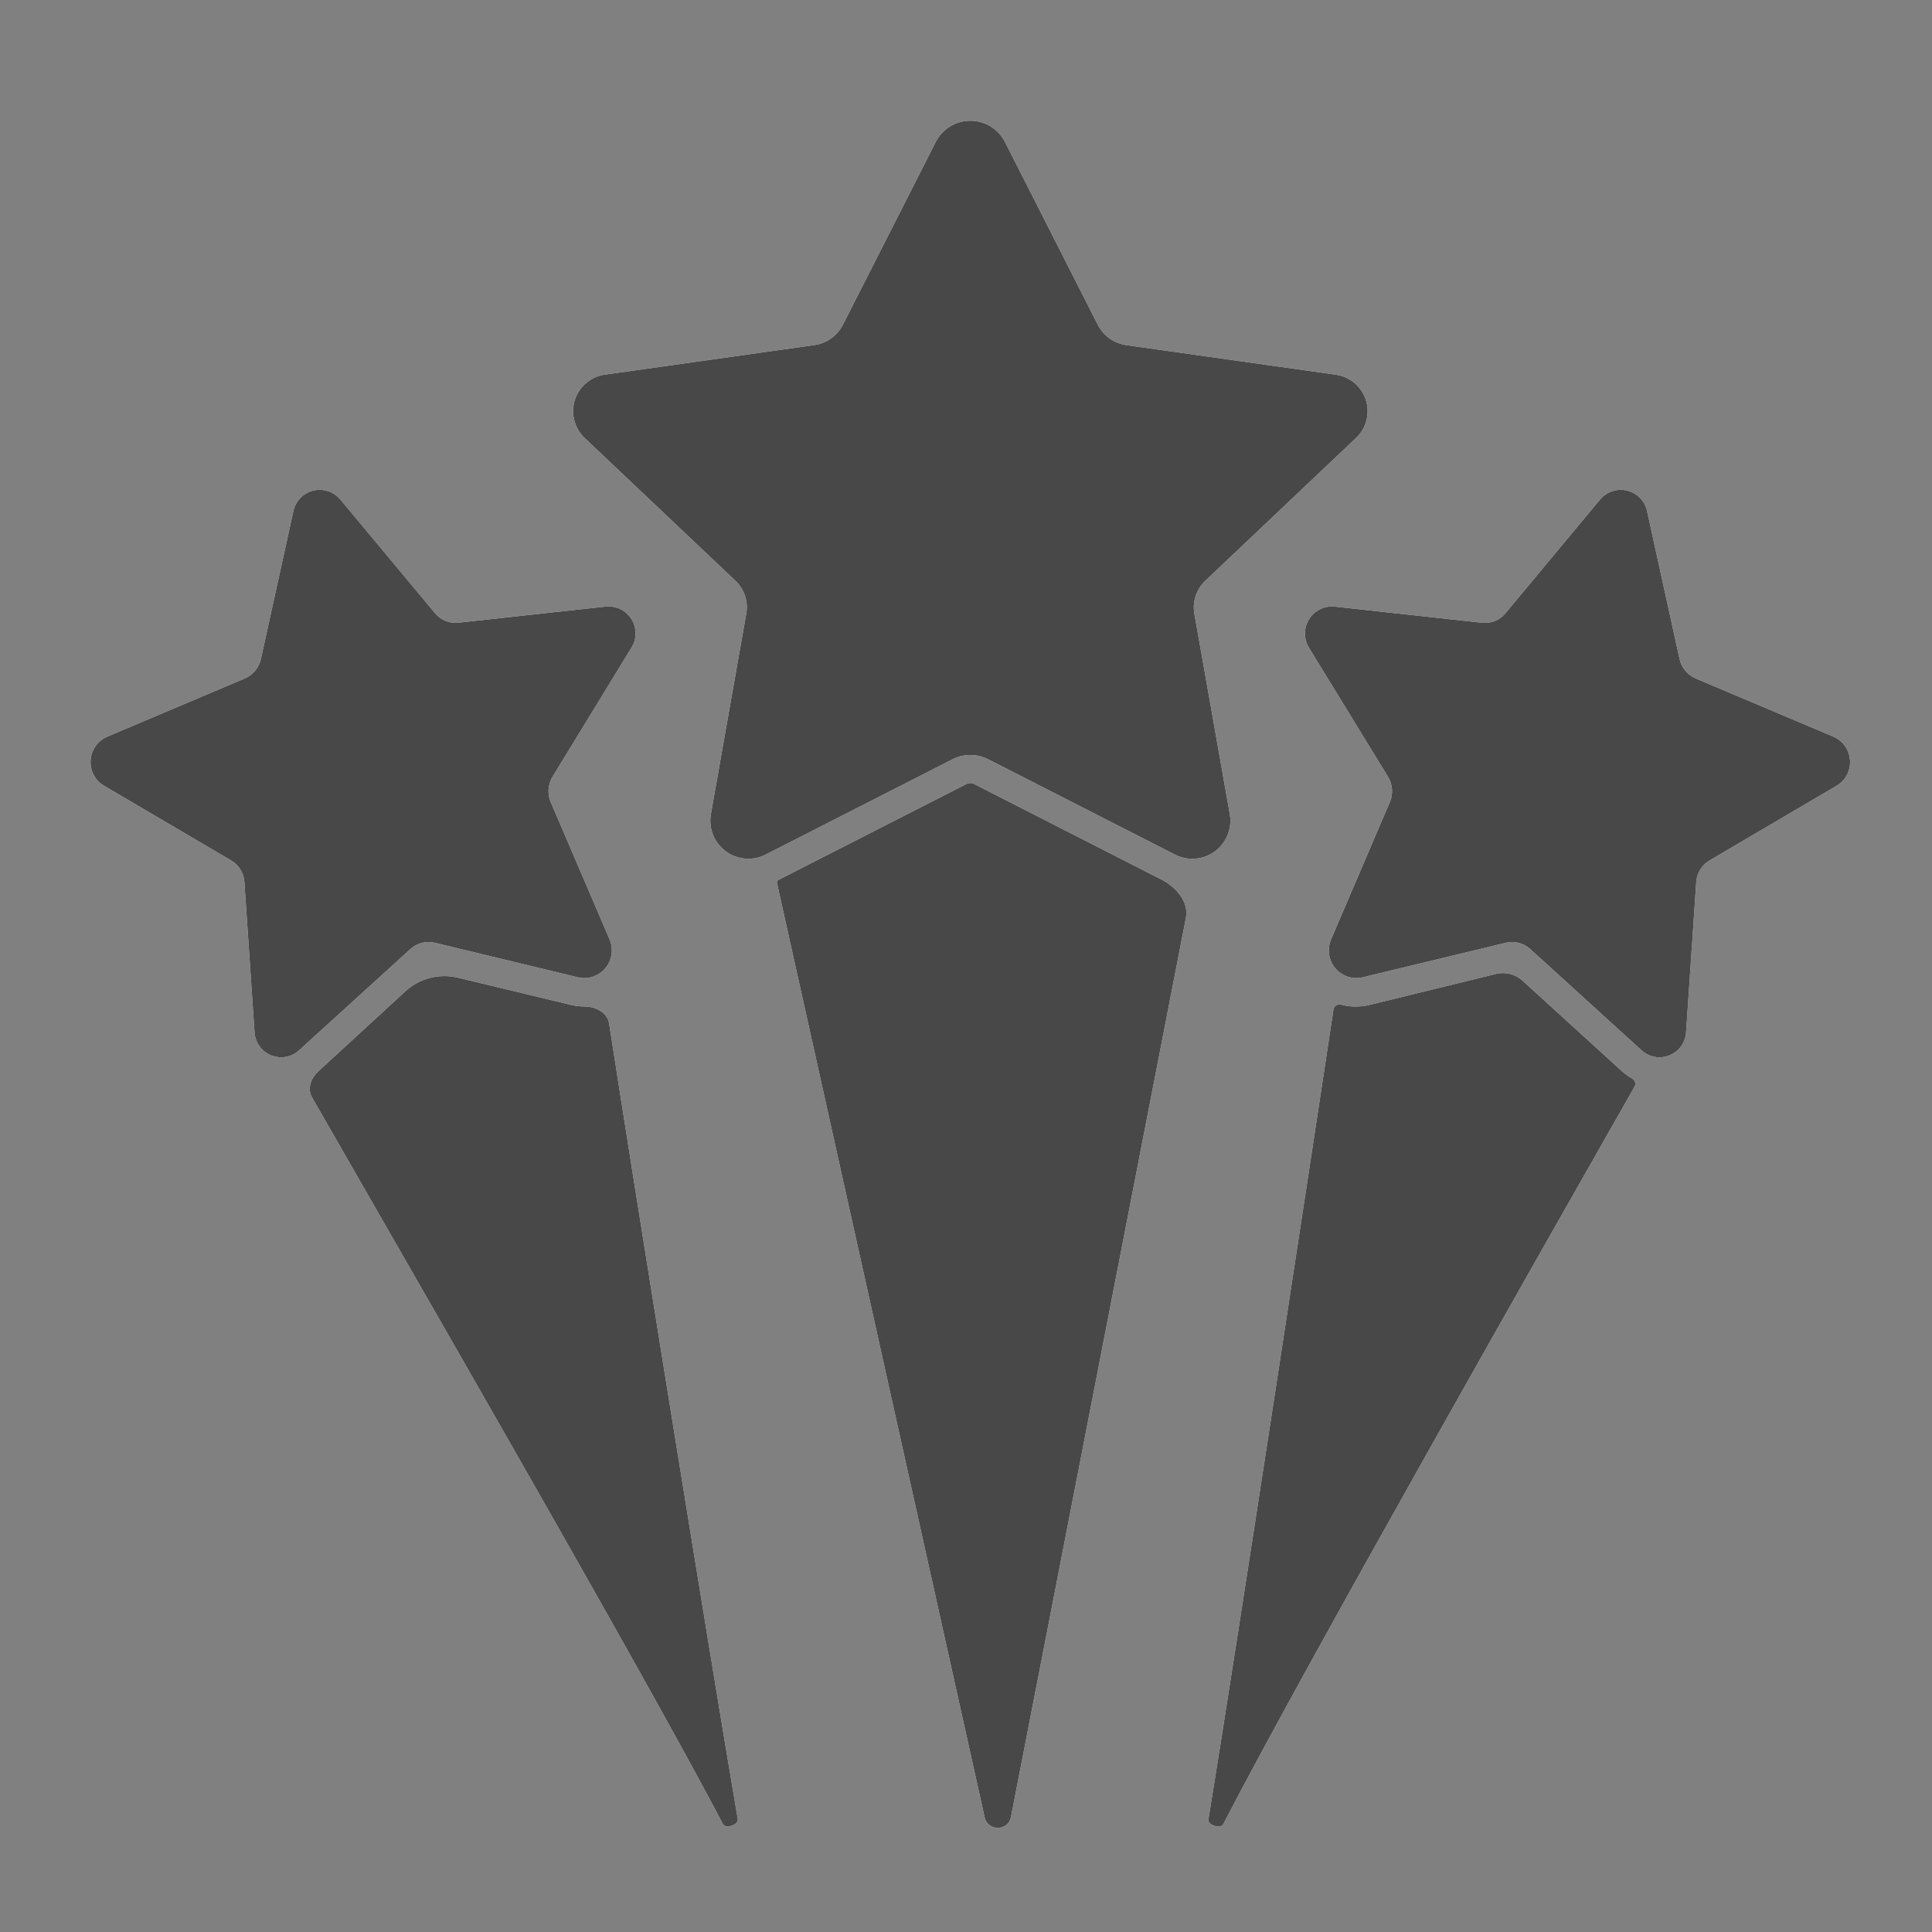
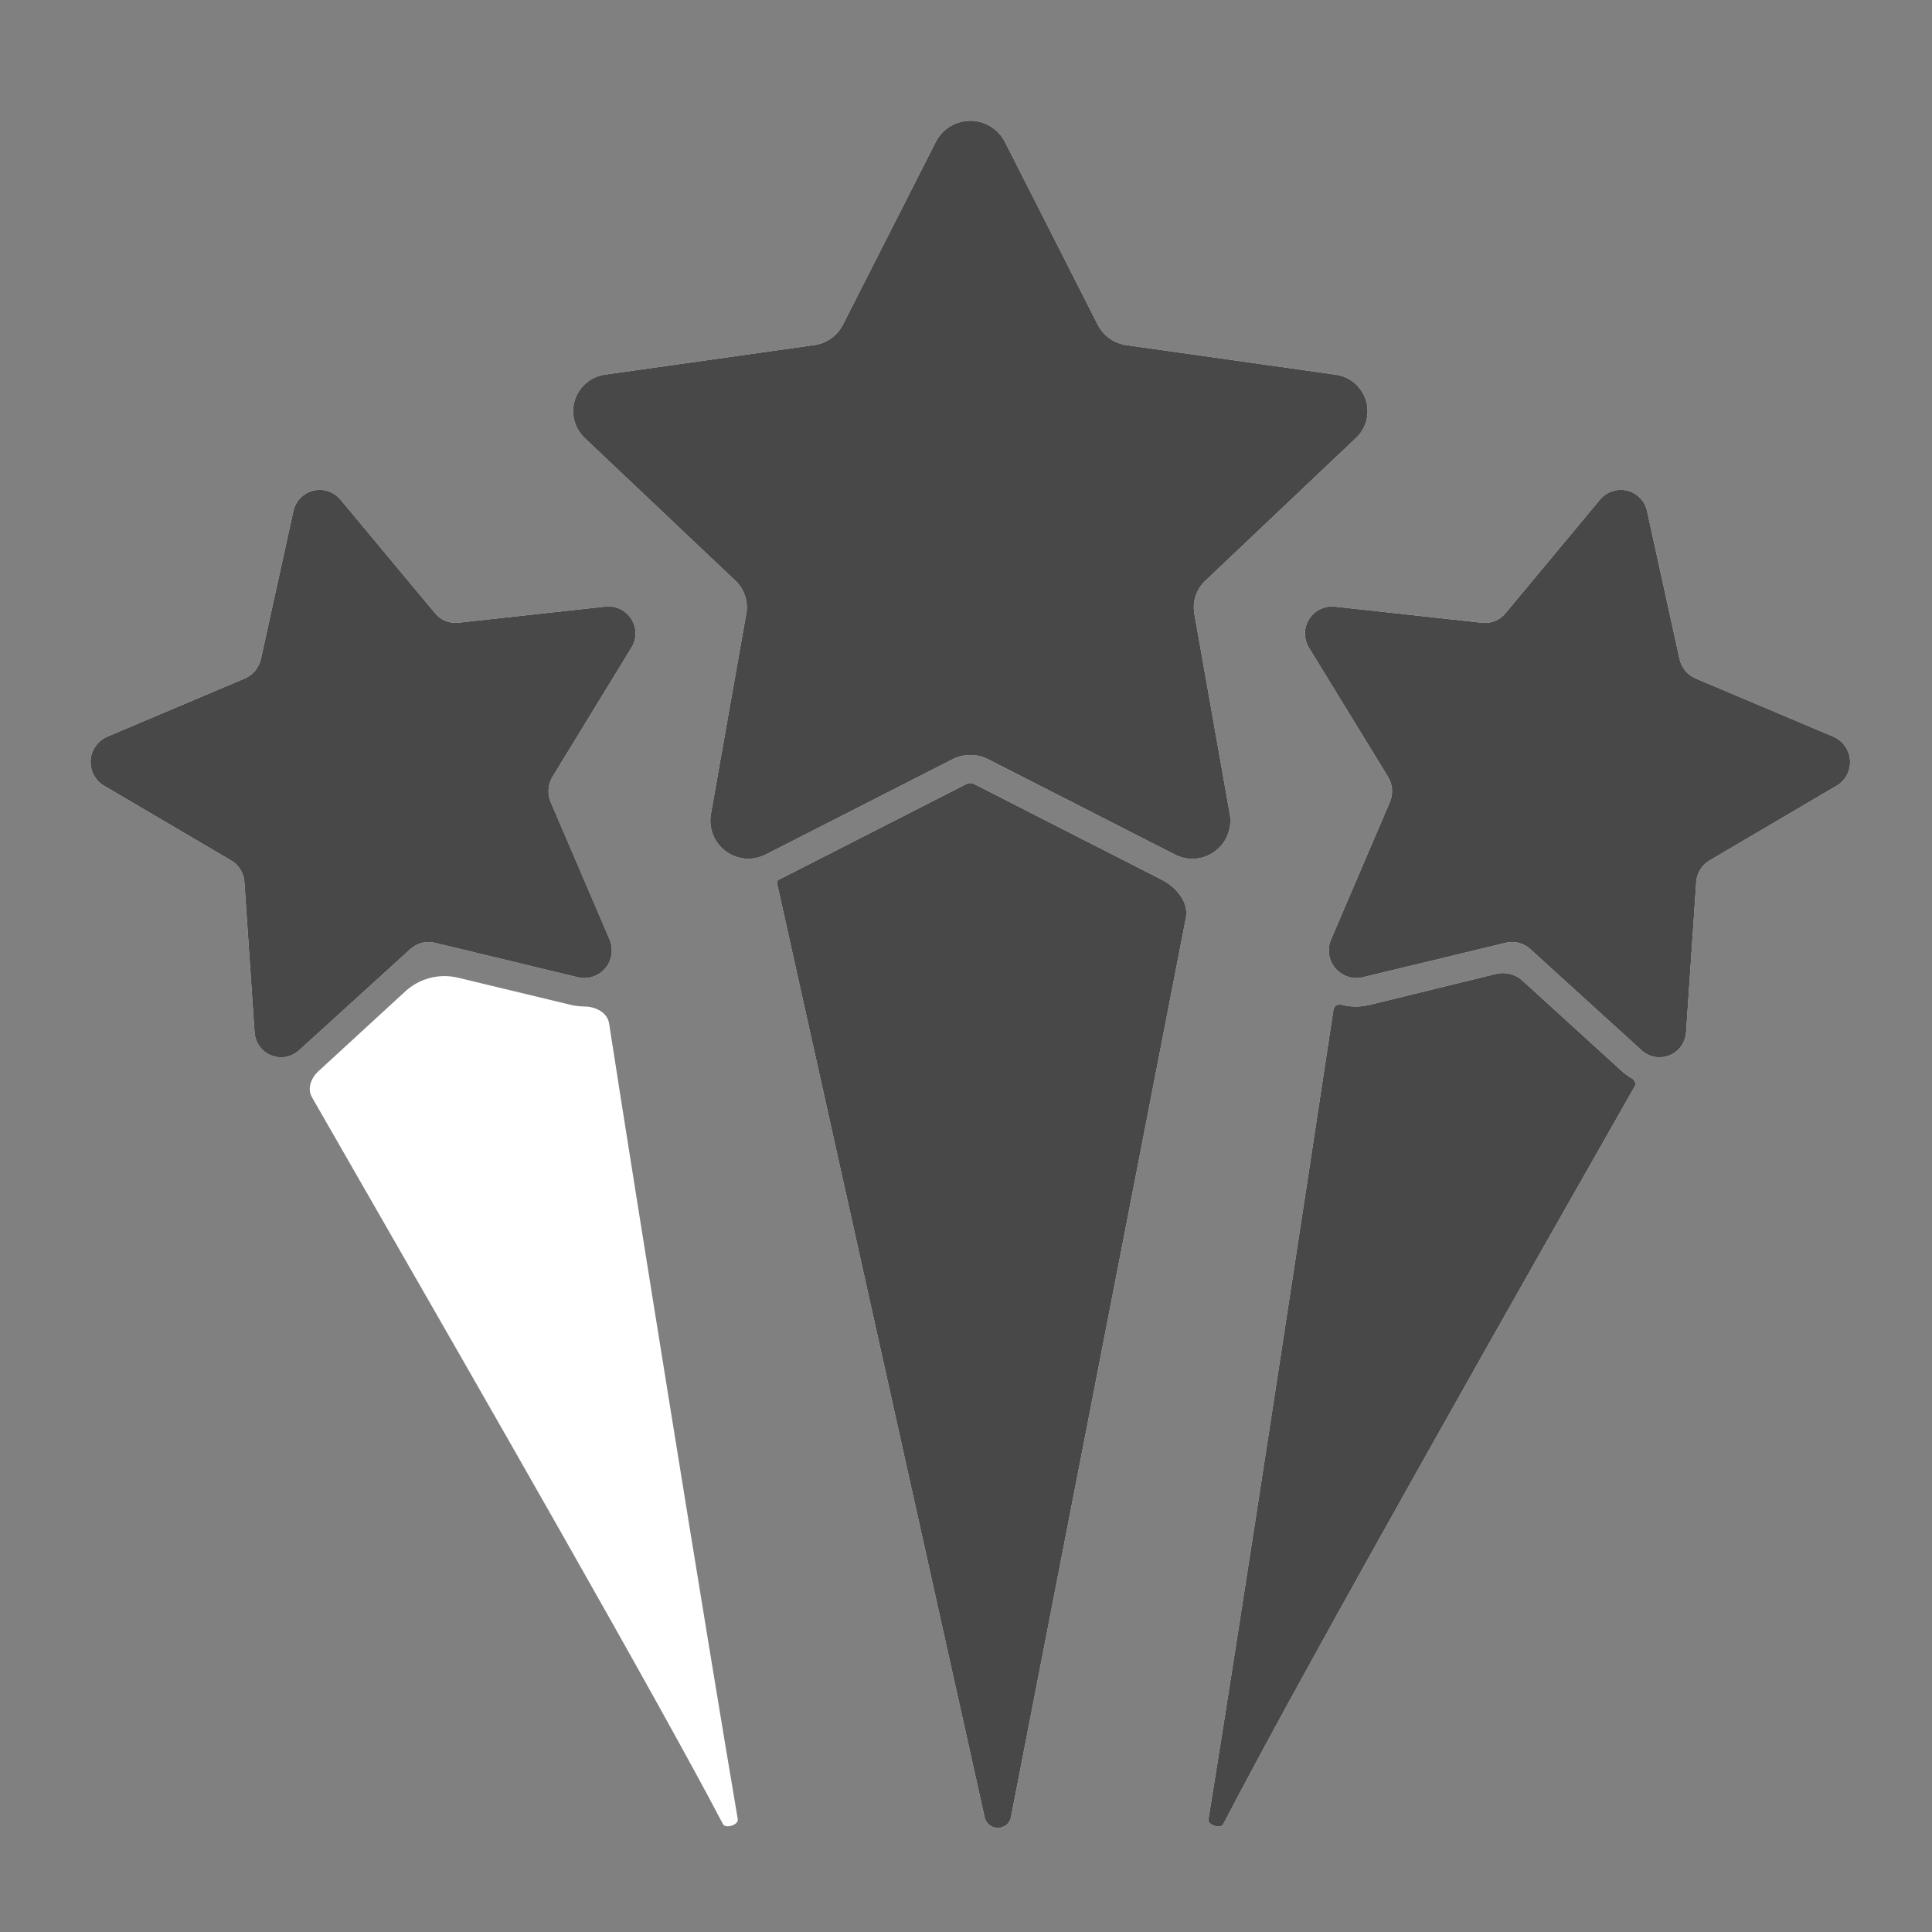
<svg xmlns="http://www.w3.org/2000/svg" width="32" height="32" viewBox="0 0 32 32" fill="none">
  <rect x="0" y="0" width="32" height="32" fill="#808080" stroke="none" />
  <path d="M18.183 5.38L16.641 2.343C16.586 2.24 16.504 2.153 16.404 2.092C16.304 2.032 16.189 2 16.072 2C15.955 2 15.84 2.032 15.74 2.092C15.64 2.153 15.558 2.24 15.503 2.343L13.961 5.379C13.914 5.47 13.847 5.547 13.764 5.606C13.681 5.665 13.585 5.703 13.484 5.716L10.034 6.203C9.919 6.216 9.809 6.262 9.719 6.336C9.629 6.409 9.561 6.506 9.524 6.617C9.487 6.727 9.483 6.846 9.511 6.958C9.539 7.071 9.599 7.174 9.683 7.254L12.179 9.617C12.252 9.686 12.307 9.772 12.339 9.867C12.371 9.962 12.379 10.064 12.361 10.162L11.772 13.5C11.755 13.615 11.77 13.733 11.816 13.841C11.862 13.948 11.937 14.041 12.032 14.108C12.127 14.175 12.24 14.215 12.356 14.222C12.473 14.23 12.589 14.204 12.692 14.149L15.777 12.576C15.868 12.53 15.969 12.505 16.072 12.505C16.174 12.505 16.276 12.53 16.367 12.576L19.452 14.15C19.555 14.205 19.671 14.23 19.788 14.223C19.904 14.216 20.016 14.176 20.112 14.109C20.207 14.041 20.282 13.949 20.328 13.841C20.374 13.734 20.389 13.616 20.372 13.5L19.782 10.163C19.765 10.064 19.773 9.962 19.805 9.867C19.837 9.772 19.892 9.686 19.965 9.618L22.46 7.254C22.545 7.174 22.605 7.072 22.633 6.959C22.661 6.846 22.657 6.727 22.62 6.617C22.583 6.507 22.515 6.409 22.425 6.336C22.334 6.263 22.225 6.217 22.109 6.204L18.66 5.717C18.559 5.703 18.463 5.665 18.38 5.607C18.297 5.548 18.23 5.47 18.183 5.38Z" fill="white" />
  <path d="M18.183 5.38L16.641 2.343C16.586 2.24 16.504 2.153 16.404 2.092C16.304 2.032 16.189 2 16.072 2C15.955 2 15.84 2.032 15.74 2.092C15.64 2.153 15.558 2.24 15.503 2.343L13.961 5.379C13.914 5.47 13.847 5.547 13.764 5.606C13.681 5.665 13.585 5.703 13.484 5.716L10.034 6.203C9.919 6.216 9.809 6.262 9.719 6.336C9.629 6.409 9.561 6.506 9.524 6.617C9.487 6.727 9.483 6.846 9.511 6.958C9.539 7.071 9.599 7.174 9.683 7.254L12.179 9.617C12.252 9.686 12.307 9.772 12.339 9.867C12.371 9.962 12.379 10.064 12.361 10.162L11.772 13.5C11.755 13.615 11.77 13.733 11.816 13.841C11.862 13.948 11.937 14.041 12.032 14.108C12.127 14.175 12.24 14.215 12.356 14.222C12.473 14.23 12.589 14.204 12.692 14.149L15.777 12.576C15.868 12.53 15.969 12.505 16.072 12.505C16.174 12.505 16.276 12.53 16.367 12.576L19.452 14.15C19.555 14.205 19.671 14.23 19.788 14.223C19.904 14.216 20.016 14.176 20.112 14.109C20.207 14.041 20.282 13.949 20.328 13.841C20.374 13.734 20.389 13.616 20.372 13.5L19.782 10.163C19.765 10.064 19.773 9.962 19.805 9.867C19.837 9.772 19.892 9.686 19.965 9.618L22.46 7.254C22.545 7.174 22.605 7.072 22.633 6.959C22.661 6.846 22.657 6.727 22.62 6.617C22.583 6.507 22.515 6.409 22.425 6.336C22.334 6.263 22.225 6.217 22.109 6.204L18.66 5.717C18.559 5.703 18.463 5.665 18.38 5.607C18.297 5.548 18.23 5.47 18.183 5.38Z" fill="#484848" />
  <path d="M4.322 10.913L4.858 8.472C4.874 8.39 4.914 8.314 4.971 8.253C5.028 8.193 5.102 8.149 5.183 8.128C5.264 8.107 5.349 8.109 5.429 8.134C5.508 8.159 5.58 8.206 5.634 8.269L7.208 10.159C7.254 10.214 7.313 10.258 7.381 10.285C7.448 10.312 7.52 10.322 7.592 10.314L10.037 10.046C10.12 10.038 10.204 10.054 10.279 10.091C10.354 10.129 10.417 10.187 10.461 10.258C10.505 10.33 10.527 10.412 10.527 10.496C10.526 10.58 10.502 10.662 10.456 10.732L9.153 12.863C9.115 12.926 9.092 12.997 9.086 13.071C9.081 13.145 9.093 13.219 9.122 13.286L10.097 15.561C10.13 15.639 10.141 15.723 10.129 15.807C10.117 15.89 10.083 15.968 10.03 16.033C9.976 16.098 9.906 16.146 9.827 16.174C9.747 16.202 9.662 16.207 9.58 16.189L7.2 15.615C7.13 15.598 7.056 15.599 6.986 15.617C6.915 15.636 6.851 15.671 6.797 15.72L4.956 17.394C4.895 17.451 4.819 17.49 4.736 17.505C4.654 17.52 4.569 17.511 4.491 17.48C4.413 17.449 4.346 17.396 4.298 17.328C4.249 17.259 4.221 17.179 4.216 17.095L4.048 14.61C4.044 14.537 4.021 14.466 3.983 14.404C3.945 14.342 3.893 14.29 3.83 14.253L1.719 13.012C1.647 12.969 1.589 12.906 1.55 12.831C1.512 12.756 1.495 12.672 1.501 12.588C1.507 12.504 1.537 12.423 1.586 12.355C1.635 12.287 1.702 12.233 1.78 12.2L4.053 11.238C4.121 11.209 4.18 11.165 4.227 11.108C4.274 11.051 4.307 10.984 4.322 10.913Z" fill="white" />
  <path d="M4.322 10.913L4.858 8.472C4.874 8.39 4.914 8.314 4.971 8.253C5.028 8.193 5.102 8.149 5.183 8.128C5.264 8.107 5.349 8.109 5.429 8.134C5.508 8.159 5.58 8.206 5.634 8.269L7.208 10.159C7.254 10.214 7.313 10.258 7.381 10.285C7.448 10.312 7.52 10.322 7.592 10.314L10.037 10.046C10.12 10.038 10.204 10.054 10.279 10.091C10.354 10.129 10.417 10.187 10.461 10.258C10.505 10.33 10.527 10.412 10.527 10.496C10.526 10.58 10.502 10.662 10.456 10.732L9.153 12.863C9.115 12.926 9.092 12.997 9.086 13.071C9.081 13.145 9.093 13.219 9.122 13.286L10.097 15.561C10.13 15.639 10.141 15.723 10.129 15.807C10.117 15.89 10.083 15.968 10.03 16.033C9.976 16.098 9.906 16.146 9.827 16.174C9.747 16.202 9.662 16.207 9.58 16.189L7.2 15.615C7.13 15.598 7.056 15.599 6.986 15.617C6.915 15.636 6.851 15.671 6.797 15.72L4.956 17.394C4.895 17.451 4.819 17.49 4.736 17.505C4.654 17.52 4.569 17.511 4.491 17.48C4.413 17.449 4.346 17.396 4.298 17.328C4.249 17.259 4.221 17.179 4.216 17.095L4.048 14.61C4.044 14.537 4.021 14.466 3.983 14.404C3.945 14.342 3.893 14.29 3.83 14.253L1.719 13.012C1.647 12.969 1.589 12.906 1.55 12.831C1.512 12.756 1.495 12.672 1.501 12.588C1.507 12.504 1.537 12.423 1.586 12.355C1.635 12.287 1.702 12.233 1.78 12.2L4.053 11.238C4.121 11.209 4.18 11.165 4.227 11.108C4.274 11.051 4.307 10.984 4.322 10.913Z" fill="#484848" />
  <path d="M27.282 8.472L27.818 10.913C27.834 10.984 27.866 11.051 27.913 11.108C27.96 11.165 28.02 11.209 28.087 11.238L30.363 12.2C30.441 12.233 30.508 12.287 30.557 12.355C30.606 12.423 30.635 12.504 30.642 12.588C30.648 12.672 30.631 12.756 30.593 12.831C30.554 12.906 30.496 12.969 30.424 13.012L28.313 14.253C28.25 14.29 28.198 14.342 28.16 14.404C28.122 14.466 28.099 14.537 28.095 14.61L27.927 17.095C27.922 17.179 27.894 17.259 27.845 17.328C27.797 17.396 27.73 17.449 27.652 17.48C27.574 17.511 27.489 17.52 27.407 17.505C27.324 17.49 27.248 17.451 27.187 17.394L25.346 15.72C25.292 15.671 25.228 15.636 25.157 15.617C25.087 15.599 25.013 15.598 24.943 15.615L22.563 16.189C22.481 16.207 22.396 16.202 22.316 16.174C22.237 16.146 22.167 16.098 22.113 16.033C22.06 15.968 22.025 15.89 22.014 15.807C22.002 15.723 22.013 15.639 22.046 15.561L23.02 13.286C23.049 13.219 23.061 13.145 23.056 13.071C23.05 12.997 23.027 12.926 22.988 12.863L21.684 10.734C21.639 10.663 21.615 10.581 21.614 10.497C21.613 10.414 21.636 10.331 21.68 10.26C21.723 10.188 21.786 10.13 21.861 10.093C21.936 10.055 22.02 10.039 22.104 10.047L24.548 10.315C24.62 10.323 24.693 10.313 24.76 10.286C24.827 10.259 24.886 10.216 24.933 10.16L26.506 8.269C26.561 8.206 26.632 8.159 26.712 8.134C26.792 8.109 26.877 8.107 26.958 8.128C27.039 8.149 27.112 8.193 27.169 8.253C27.227 8.314 27.266 8.39 27.282 8.472Z" fill="white" />
  <path d="M27.282 8.472L27.818 10.913C27.834 10.984 27.866 11.051 27.913 11.108C27.96 11.165 28.02 11.209 28.087 11.238L30.363 12.2C30.441 12.233 30.508 12.287 30.557 12.355C30.606 12.423 30.635 12.504 30.642 12.588C30.648 12.672 30.631 12.756 30.593 12.831C30.554 12.906 30.496 12.969 30.424 13.012L28.313 14.253C28.25 14.29 28.198 14.342 28.16 14.404C28.122 14.466 28.099 14.537 28.095 14.61L27.927 17.095C27.922 17.179 27.894 17.259 27.845 17.328C27.797 17.396 27.73 17.449 27.652 17.48C27.574 17.511 27.489 17.52 27.407 17.505C27.324 17.49 27.248 17.451 27.187 17.394L25.346 15.72C25.292 15.671 25.228 15.636 25.157 15.617C25.087 15.599 25.013 15.598 24.943 15.615L22.563 16.189C22.481 16.207 22.396 16.202 22.316 16.174C22.237 16.146 22.167 16.098 22.113 16.033C22.06 15.968 22.025 15.89 22.014 15.807C22.002 15.723 22.013 15.639 22.046 15.561L23.02 13.286C23.049 13.219 23.061 13.145 23.056 13.071C23.05 12.997 23.027 12.926 22.988 12.863L21.684 10.734C21.639 10.663 21.615 10.581 21.614 10.497C21.613 10.414 21.636 10.331 21.68 10.26C21.723 10.188 21.786 10.13 21.861 10.093C21.936 10.055 22.02 10.039 22.104 10.047L24.548 10.315C24.62 10.323 24.693 10.313 24.76 10.286C24.827 10.259 24.886 10.216 24.933 10.16L26.506 8.269C26.561 8.206 26.632 8.159 26.712 8.134C26.792 8.109 26.877 8.107 26.958 8.128C27.039 8.149 27.112 8.193 27.169 8.253C27.227 8.314 27.266 8.39 27.282 8.472Z" fill="#484848" />
  <path d="M11.974 30.212C12.018 30.295 12.235 30.226 12.22 30.132C11.742 27.331 10.488 19.542 10.089 16.953C10.062 16.772 9.867 16.672 9.683 16.671C9.612 16.67 9.541 16.662 9.472 16.648L7.587 16.194C7.275 16.119 6.947 16.204 6.711 16.422L5.274 17.743C5.153 17.853 5.085 18.03 5.166 18.172C5.395 18.573 5.719 19.136 6.103 19.805L6.105 19.808C7.854 22.853 10.861 28.087 11.974 30.212Z" fill="white" />
-   <path d="M11.974 30.212C12.018 30.295 12.235 30.226 12.22 30.132C11.742 27.331 10.488 19.542 10.089 16.953C10.062 16.772 9.867 16.672 9.683 16.671C9.612 16.67 9.541 16.662 9.472 16.648L7.587 16.194C7.275 16.119 6.947 16.204 6.711 16.422L5.274 17.743C5.153 17.853 5.085 18.03 5.166 18.172C5.395 18.573 5.719 19.136 6.103 19.805L6.105 19.808C7.854 22.853 10.861 28.087 11.974 30.212Z" fill="#484848" />
  <path d="M19.239 14.569C19.48 14.693 19.694 14.938 19.642 15.204L16.745 30.095C16.699 30.332 16.362 30.336 16.309 30.101L12.87 14.629C12.865 14.605 12.877 14.579 12.899 14.57C12.902 14.569 12.904 14.568 12.907 14.567L15.991 12.994C16.015 12.979 16.043 12.97 16.071 12.97C16.099 12.97 16.127 12.979 16.151 12.994L19.239 14.569Z" fill="white" />
  <path d="M19.239 14.569C19.48 14.693 19.694 14.938 19.642 15.204L16.745 30.095C16.699 30.332 16.362 30.336 16.309 30.101L12.87 14.629C12.865 14.605 12.877 14.579 12.899 14.57C12.902 14.569 12.904 14.568 12.907 14.567L15.991 12.994C16.015 12.979 16.043 12.97 16.071 12.97C16.099 12.97 16.127 12.979 16.151 12.994L19.239 14.569Z" fill="#484848" />
  <path d="M27.074 17.997C27.103 17.947 27.077 17.889 27.027 17.86C26.969 17.828 26.916 17.788 26.866 17.744L25.218 16.243C25.099 16.135 24.935 16.093 24.779 16.131L22.669 16.648C22.599 16.663 22.528 16.671 22.457 16.672C22.378 16.672 22.298 16.662 22.222 16.642C22.161 16.625 22.096 16.656 22.087 16.718C21.738 19.029 20.488 27.242 20.015 30.136C20 30.229 20.218 30.298 20.261 30.214C21.623 27.578 25.843 20.161 27.034 18.068L27.074 17.997Z" fill="white" />
  <path d="M27.074 17.997C27.103 17.947 27.077 17.889 27.027 17.86C26.969 17.828 26.916 17.788 26.866 17.744L25.218 16.243C25.099 16.135 24.935 16.093 24.779 16.131L22.669 16.648C22.599 16.663 22.528 16.671 22.457 16.672C22.378 16.672 22.298 16.662 22.222 16.642C22.161 16.625 22.096 16.656 22.087 16.718C21.738 19.029 20.488 27.242 20.015 30.136C20 30.229 20.218 30.298 20.261 30.214C21.623 27.578 25.843 20.161 27.034 18.068L27.074 17.997Z" fill="#484848" />
</svg>